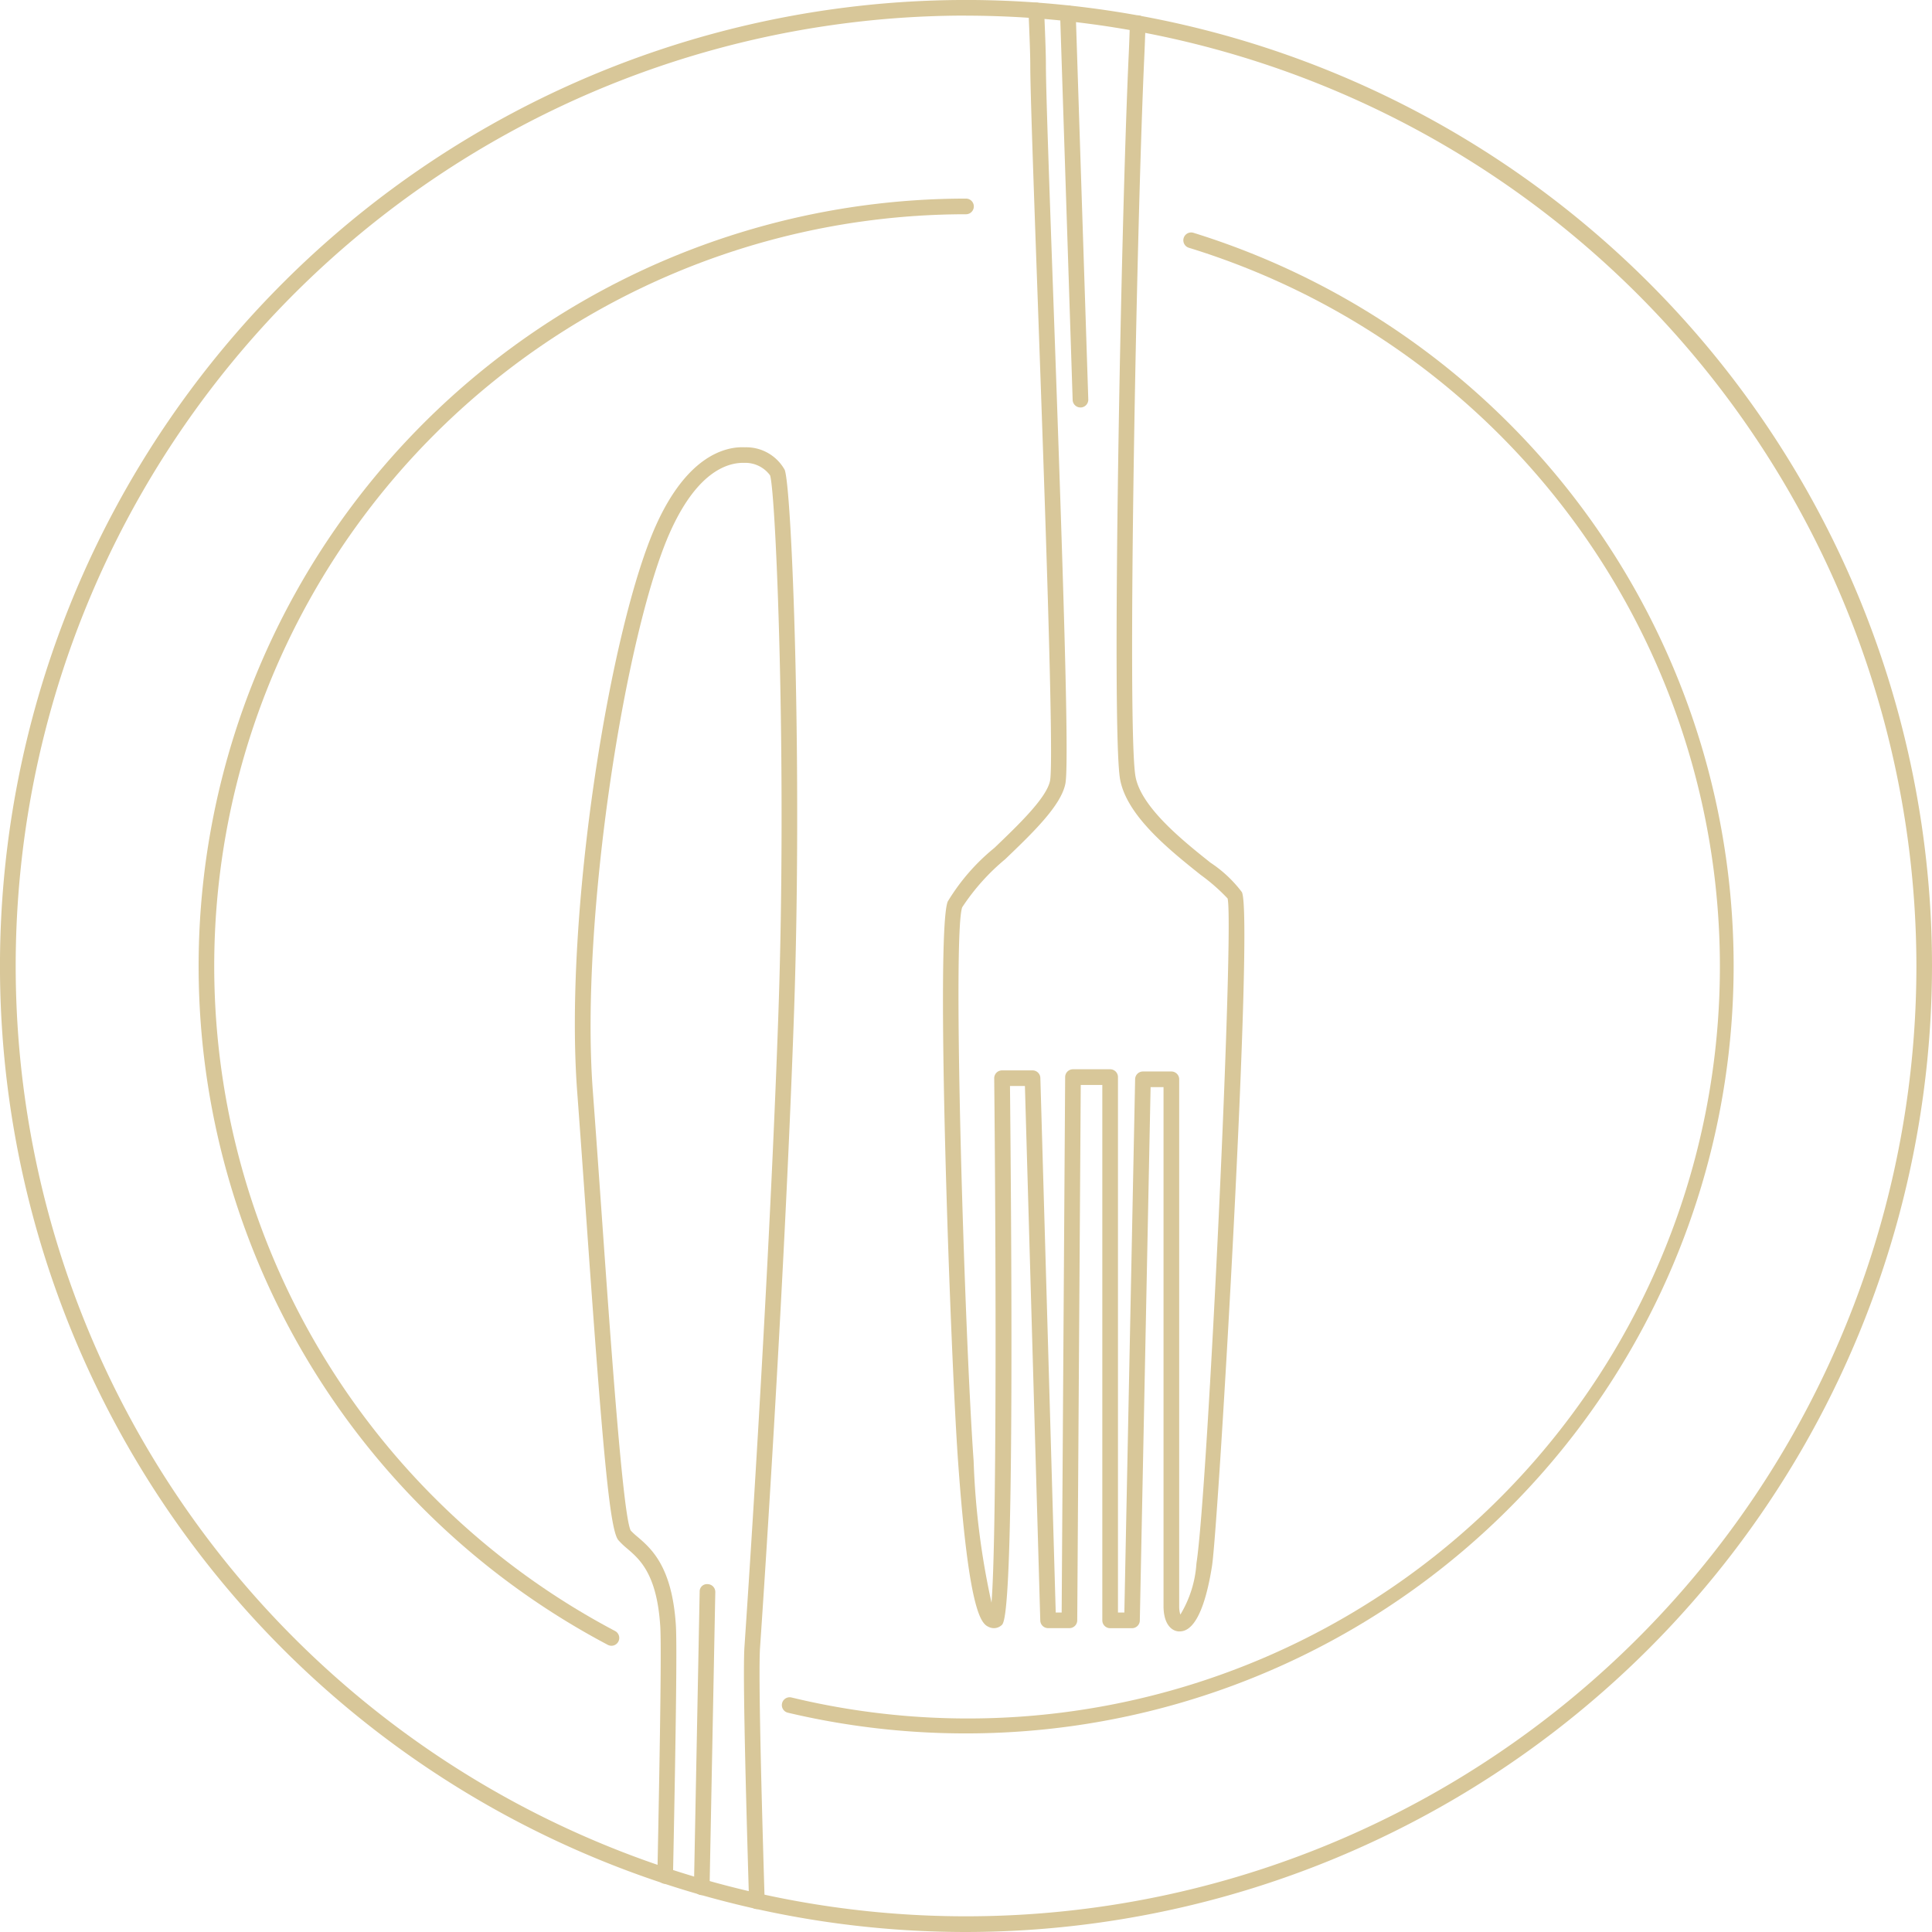
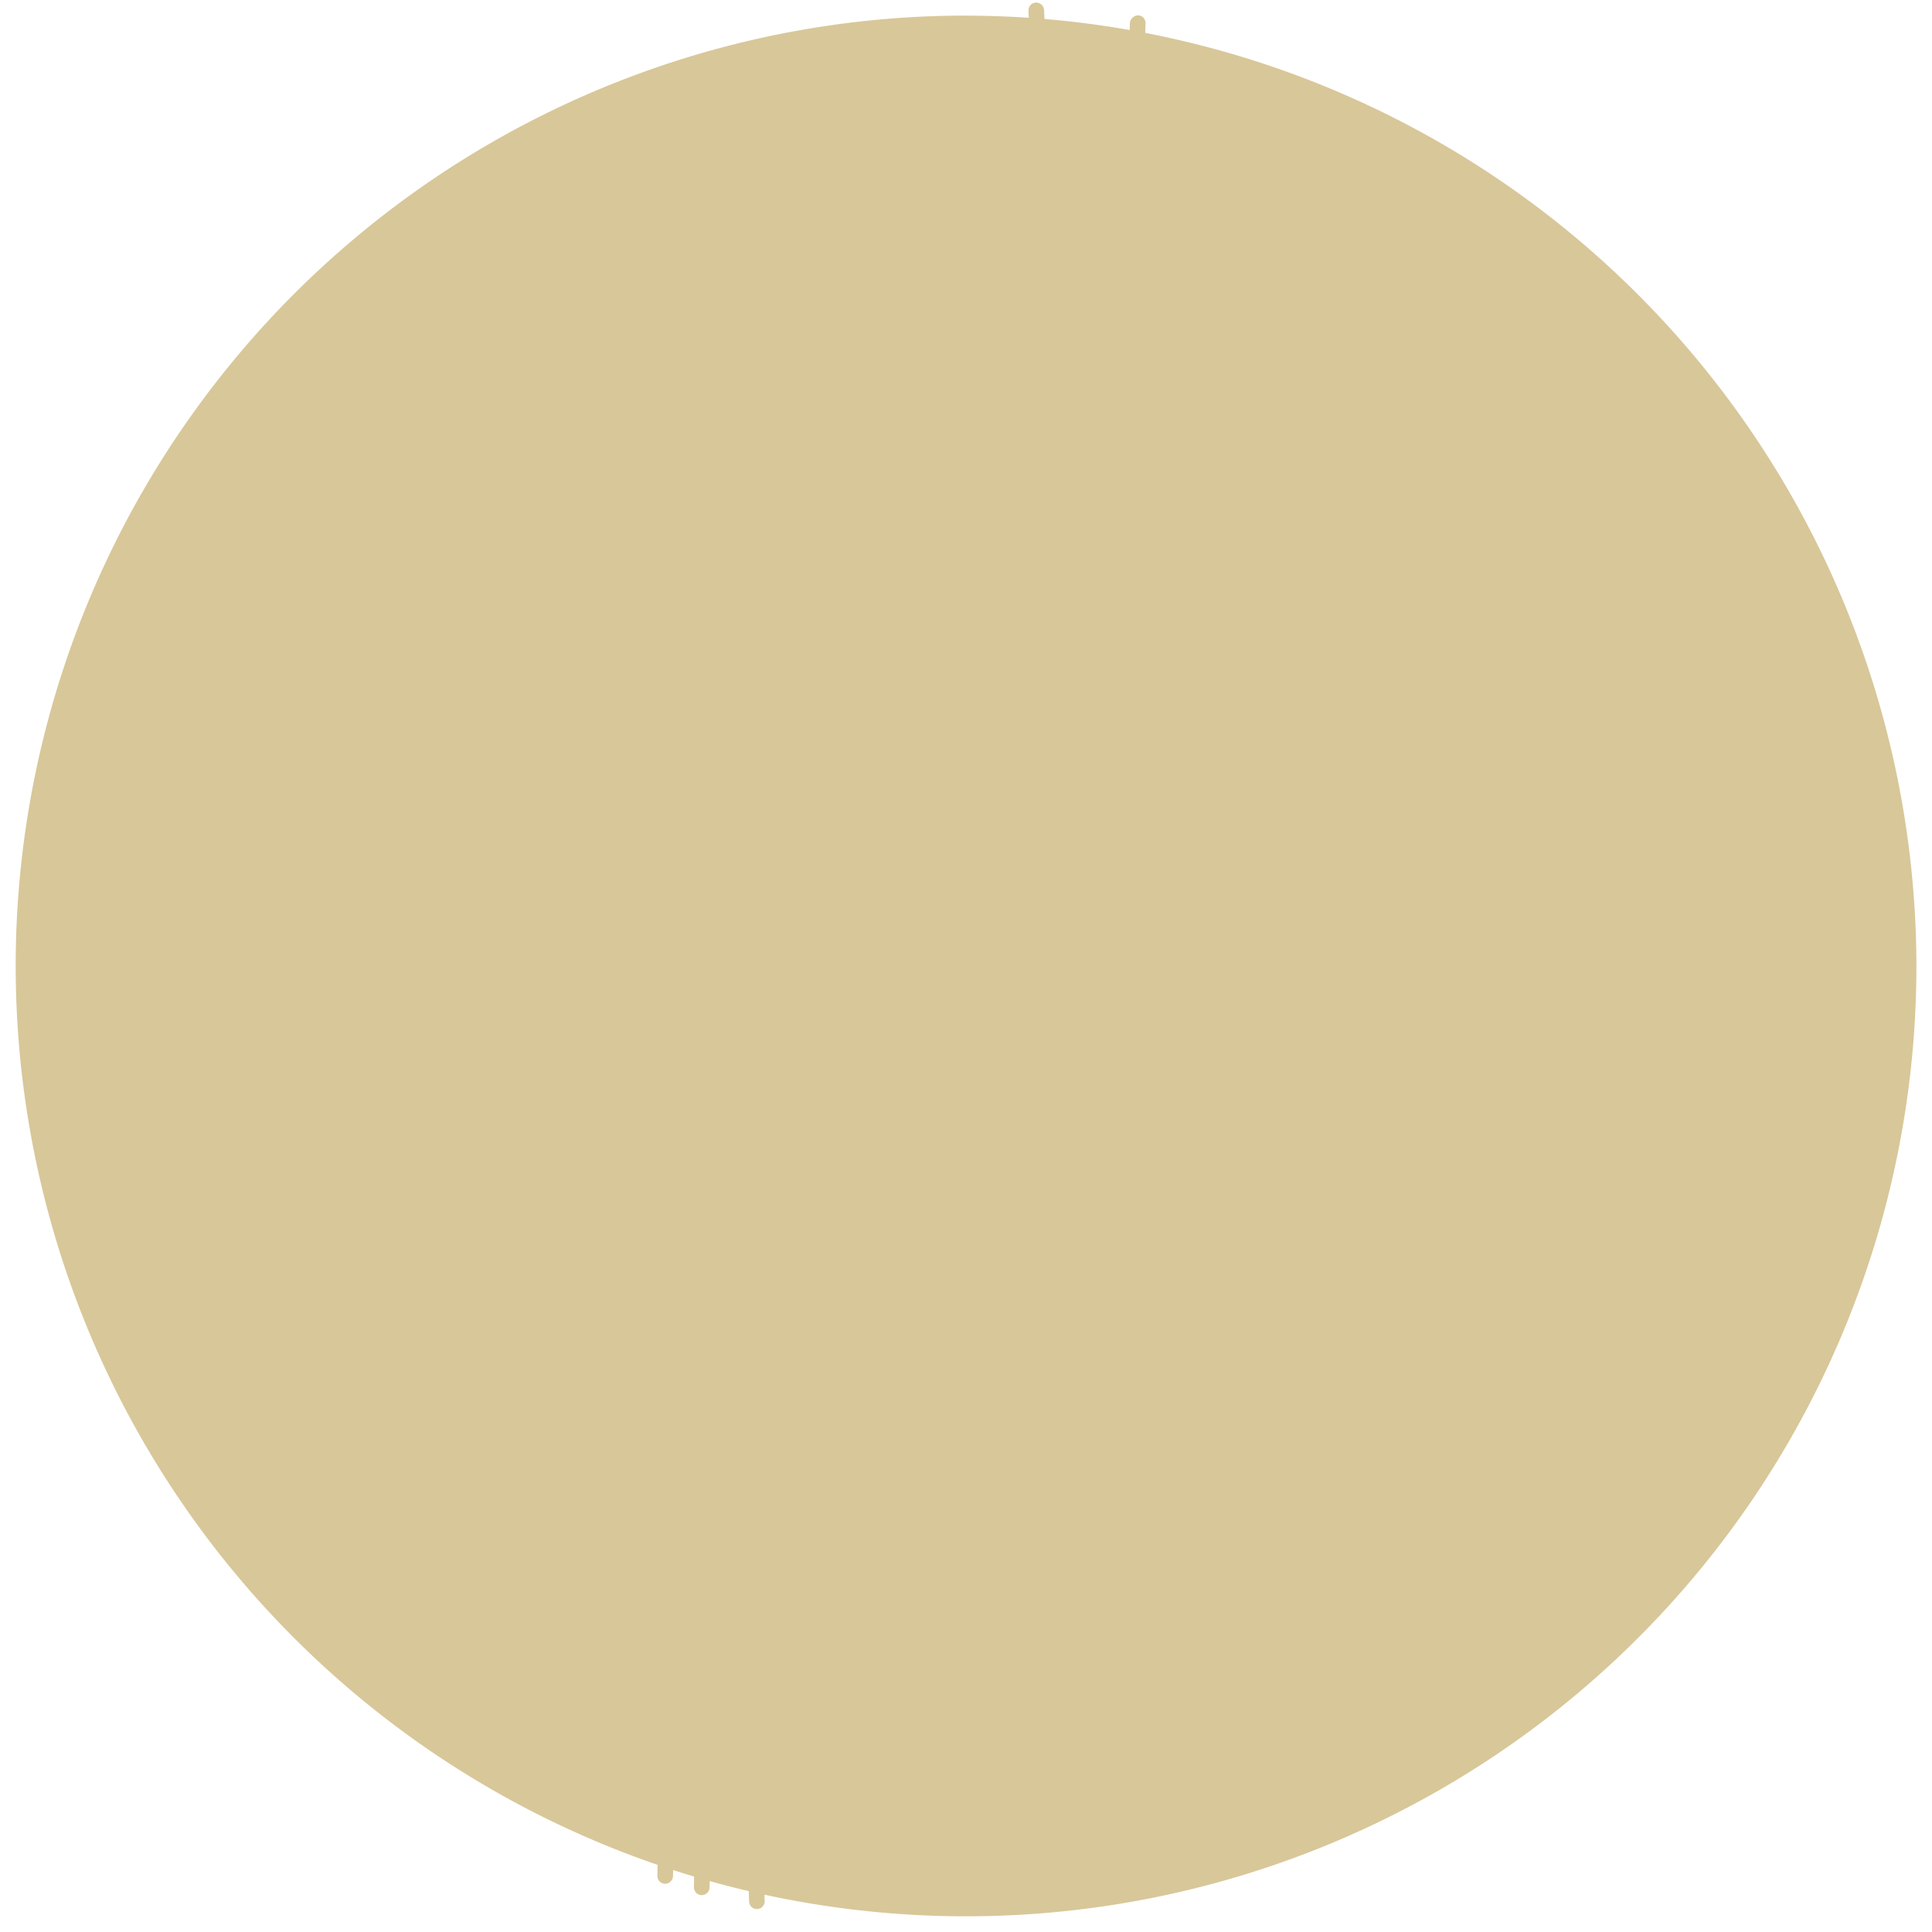
<svg xmlns="http://www.w3.org/2000/svg" id="catering-servizi" width="93.051" height="93.051" viewBox="0 0 93.051 93.051">
  <defs>
    <clipPath id="clip-path">
      <rect id="Rettangolo_852" data-name="Rettangolo 852" width="93.051" height="93.051" fill="#d8c799" />
    </clipPath>
  </defs>
  <g id="Raggruppa_1141" data-name="Raggruppa 1141" transform="translate(0 0)" clip-path="url(#clip-path)">
    <path id="Tracciato_231" data-name="Tracciato 231" d="M45.512,98.993a.377.377,0,0,1-.377-.365c-.219-7.239-.292-11.255-.222-12.276.047-.686,1.161-16.924,1.632-30.444.422-12.139-.118-25.152-.4-25.969a1.477,1.477,0,0,0-1.237-.6c-.758-.023-2.223.363-3.542,3.255-2.168,4.748-4.38,18.685-3.758,26.981.136,1.822.278,3.826.421,5.856.46,6.517,1.034,14.628,1.405,15.33a3.368,3.368,0,0,0,.325.3c.665.57,1.67,1.431,1.85,4.265.055.869.011,4.707-.139,12.079a.384.384,0,0,1-.384.37.378.378,0,0,1-.369-.384c.148-7.251.194-11.182.14-12.016-.16-2.516-.986-3.224-1.588-3.741a3.692,3.692,0,0,1-.431-.411c-.419-.5-.757-4.37-1.56-15.736-.143-2.028-.285-4.031-.421-5.852-.647-8.625,1.6-22.479,3.823-27.351,1.5-3.291,3.318-3.742,4.254-3.695a2.119,2.119,0,0,1,1.917,1.087c.348.927.864,14.221.445,26.258-.471,13.532-1.585,29.784-1.633,30.469-.068.983.007,5.089.223,12.2a.377.377,0,0,1-.365.389Z" transform="translate(-9.057 -7.046)" fill="#d8c799" />
    <path id="Tracciato_232" data-name="Tracciato 232" d="M44.73,116.23h-.008a.376.376,0,0,1-.368-.384l.276-14.224a.352.352,0,0,1,.384-.369.376.376,0,0,1,.369.384l-.276,14.224a.377.377,0,0,1-.377.369" transform="translate(-10.932 -24.956)" fill="#d8c799" />
    <path id="Tracciato_233" data-name="Tracciato 233" d="M71.67,78.614l-.046,0c-.341-.023-.711-.341-.729-1.166V52.4h-.623l-.519,25.69a.377.377,0,0,1-.377.369H68.324a.377.377,0,0,1-.377-.377V52.294H66.908l-.058,8.887-.111,16.9a.377.377,0,0,1-.377.375H65.336a.377.377,0,0,1-.377-.365l-.74-25.746H63.5c.251,25.444-.231,25.832-.414,25.978a.552.552,0,0,1-.583.087c-.338-.147-.965-.422-1.5-7.937C60.638,65.428,59.9,45,60.5,43.464a9.97,9.97,0,0,1,2.249-2.587c1.185-1.136,2.527-2.423,2.682-3.244.194-1.036-.261-13.805-.594-23.129-.194-5.428-.36-10.115-.36-11.338,0-.442-.029-1.3-.087-2.609a.377.377,0,0,1,.36-.393.389.389,0,0,1,.393.359c.059,1.325.087,2.19.087,2.643,0,1.21.167,5.891.36,11.312.448,12.566.775,22.259.58,23.295-.2,1.059-1.572,2.376-2.9,3.649A10.482,10.482,0,0,0,61.2,43.735c-.483,1.253.109,20.5.55,26.688a37.366,37.366,0,0,0,.86,6.807c.249-3.1.221-16.3.13-25.256a.377.377,0,0,1,.377-.381h1.469a.376.376,0,0,1,.377.365l.74,25.746h.286l.168-25.79a.377.377,0,0,1,.377-.375h1.79a.377.377,0,0,1,.377.377V77.705h.307l.519-25.69a.377.377,0,0,1,.377-.369h1.369a.377.377,0,0,1,.377.377V77.438a1.187,1.187,0,0,0,.056.365,5.434,5.434,0,0,0,.774-2.463c.556-3.556,1.828-30.8,1.5-32.028a9.107,9.107,0,0,0-1.293-1.133c-1.511-1.206-3.58-2.86-3.887-4.623-.418-2.4.043-26.739.416-34.829.02-.423.04-.957.06-1.584a.413.413,0,0,1,.389-.365.376.376,0,0,1,.364.389c-.02.631-.04,1.168-.06,1.594-.371,8.068-.838,32.3-.426,34.665.258,1.482,2.278,3.1,3.615,4.164a6.071,6.071,0,0,1,1.511,1.418c.583,1.167-1.131,30.475-1.438,32.448-.227,1.448-.68,3.157-1.554,3.157" transform="translate(-14.856 -0.04)" fill="#d8c799" />
-     <path id="Tracciato_234" data-name="Tracciato 234" d="M68.739,19.71a.376.376,0,0,1-.376-.364L67.758.733a.377.377,0,0,1,.365-.389.394.394,0,0,1,.388.364l.605,18.613a.377.377,0,0,1-.365.39Z" transform="translate(-16.701 -0.085)" fill="#d8c799" />
-     <path id="Tracciato_235" data-name="Tracciato 235" d="M46.526,93.051A46.526,46.526,0,1,1,93.051,46.526,46.578,46.578,0,0,1,46.526,93.051m0-92.3A45.772,45.772,0,1,0,92.3,46.526,45.824,45.824,0,0,0,46.526.754" transform="translate(0 0)" fill="#d8c799" />
+     <path id="Tracciato_235" data-name="Tracciato 235" d="M46.526,93.051m0-92.3A45.772,45.772,0,1,0,92.3,46.526,45.824,45.824,0,0,0,46.526.754" transform="translate(0 0)" fill="#d8c799" />
    <path id="Tracciato_236" data-name="Tracciato 236" d="M32.579,82.394a.379.379,0,0,1-.176-.044A36.966,36.966,0,0,1,49.654,12.694a.377.377,0,1,1,0,.754,36.212,36.212,0,0,0-16.9,68.236.377.377,0,0,1-.176.71" transform="translate(-3.129 -3.129)" fill="#d8c799" />
-     <path id="Tracciato_237" data-name="Tracciato 237" d="M58.839,87.15a37.141,37.141,0,0,1-8.592-1,.377.377,0,0,1,.175-.733A36.216,36.216,0,0,0,69.581,15.6a.377.377,0,1,1,.223-.72A36.966,36.966,0,0,1,58.839,87.15" transform="translate(-12.313 -3.664)" fill="#d8c799" />
  </g>
</svg>